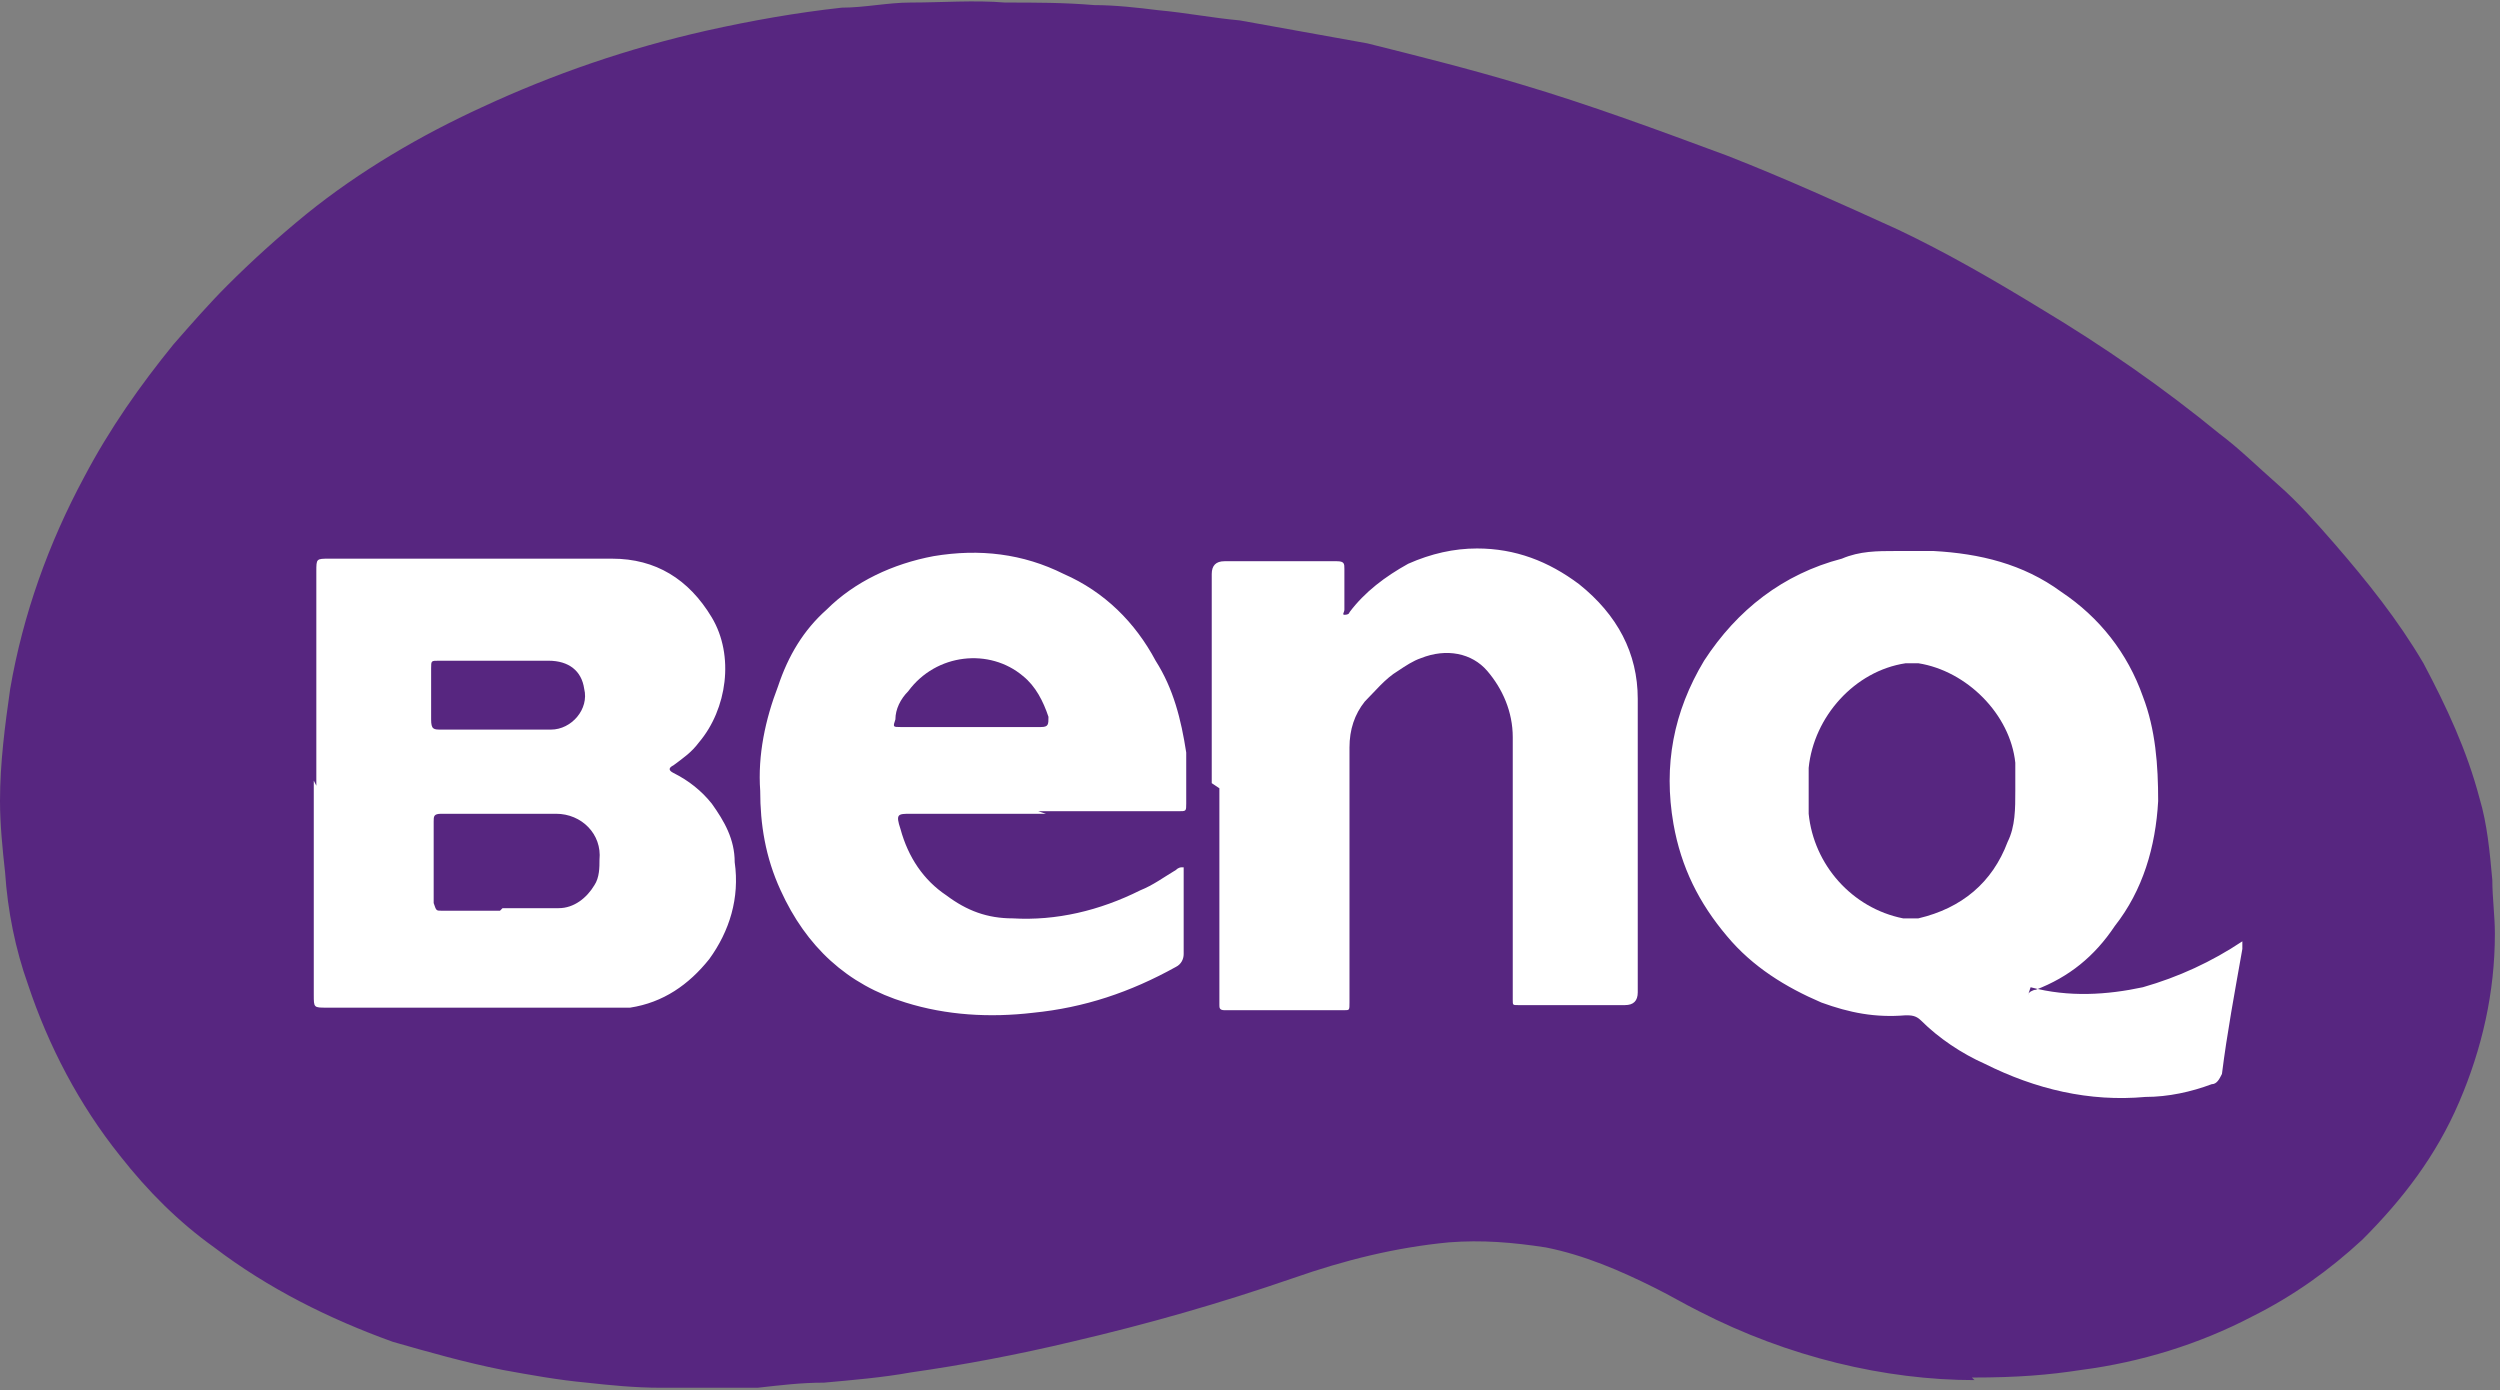
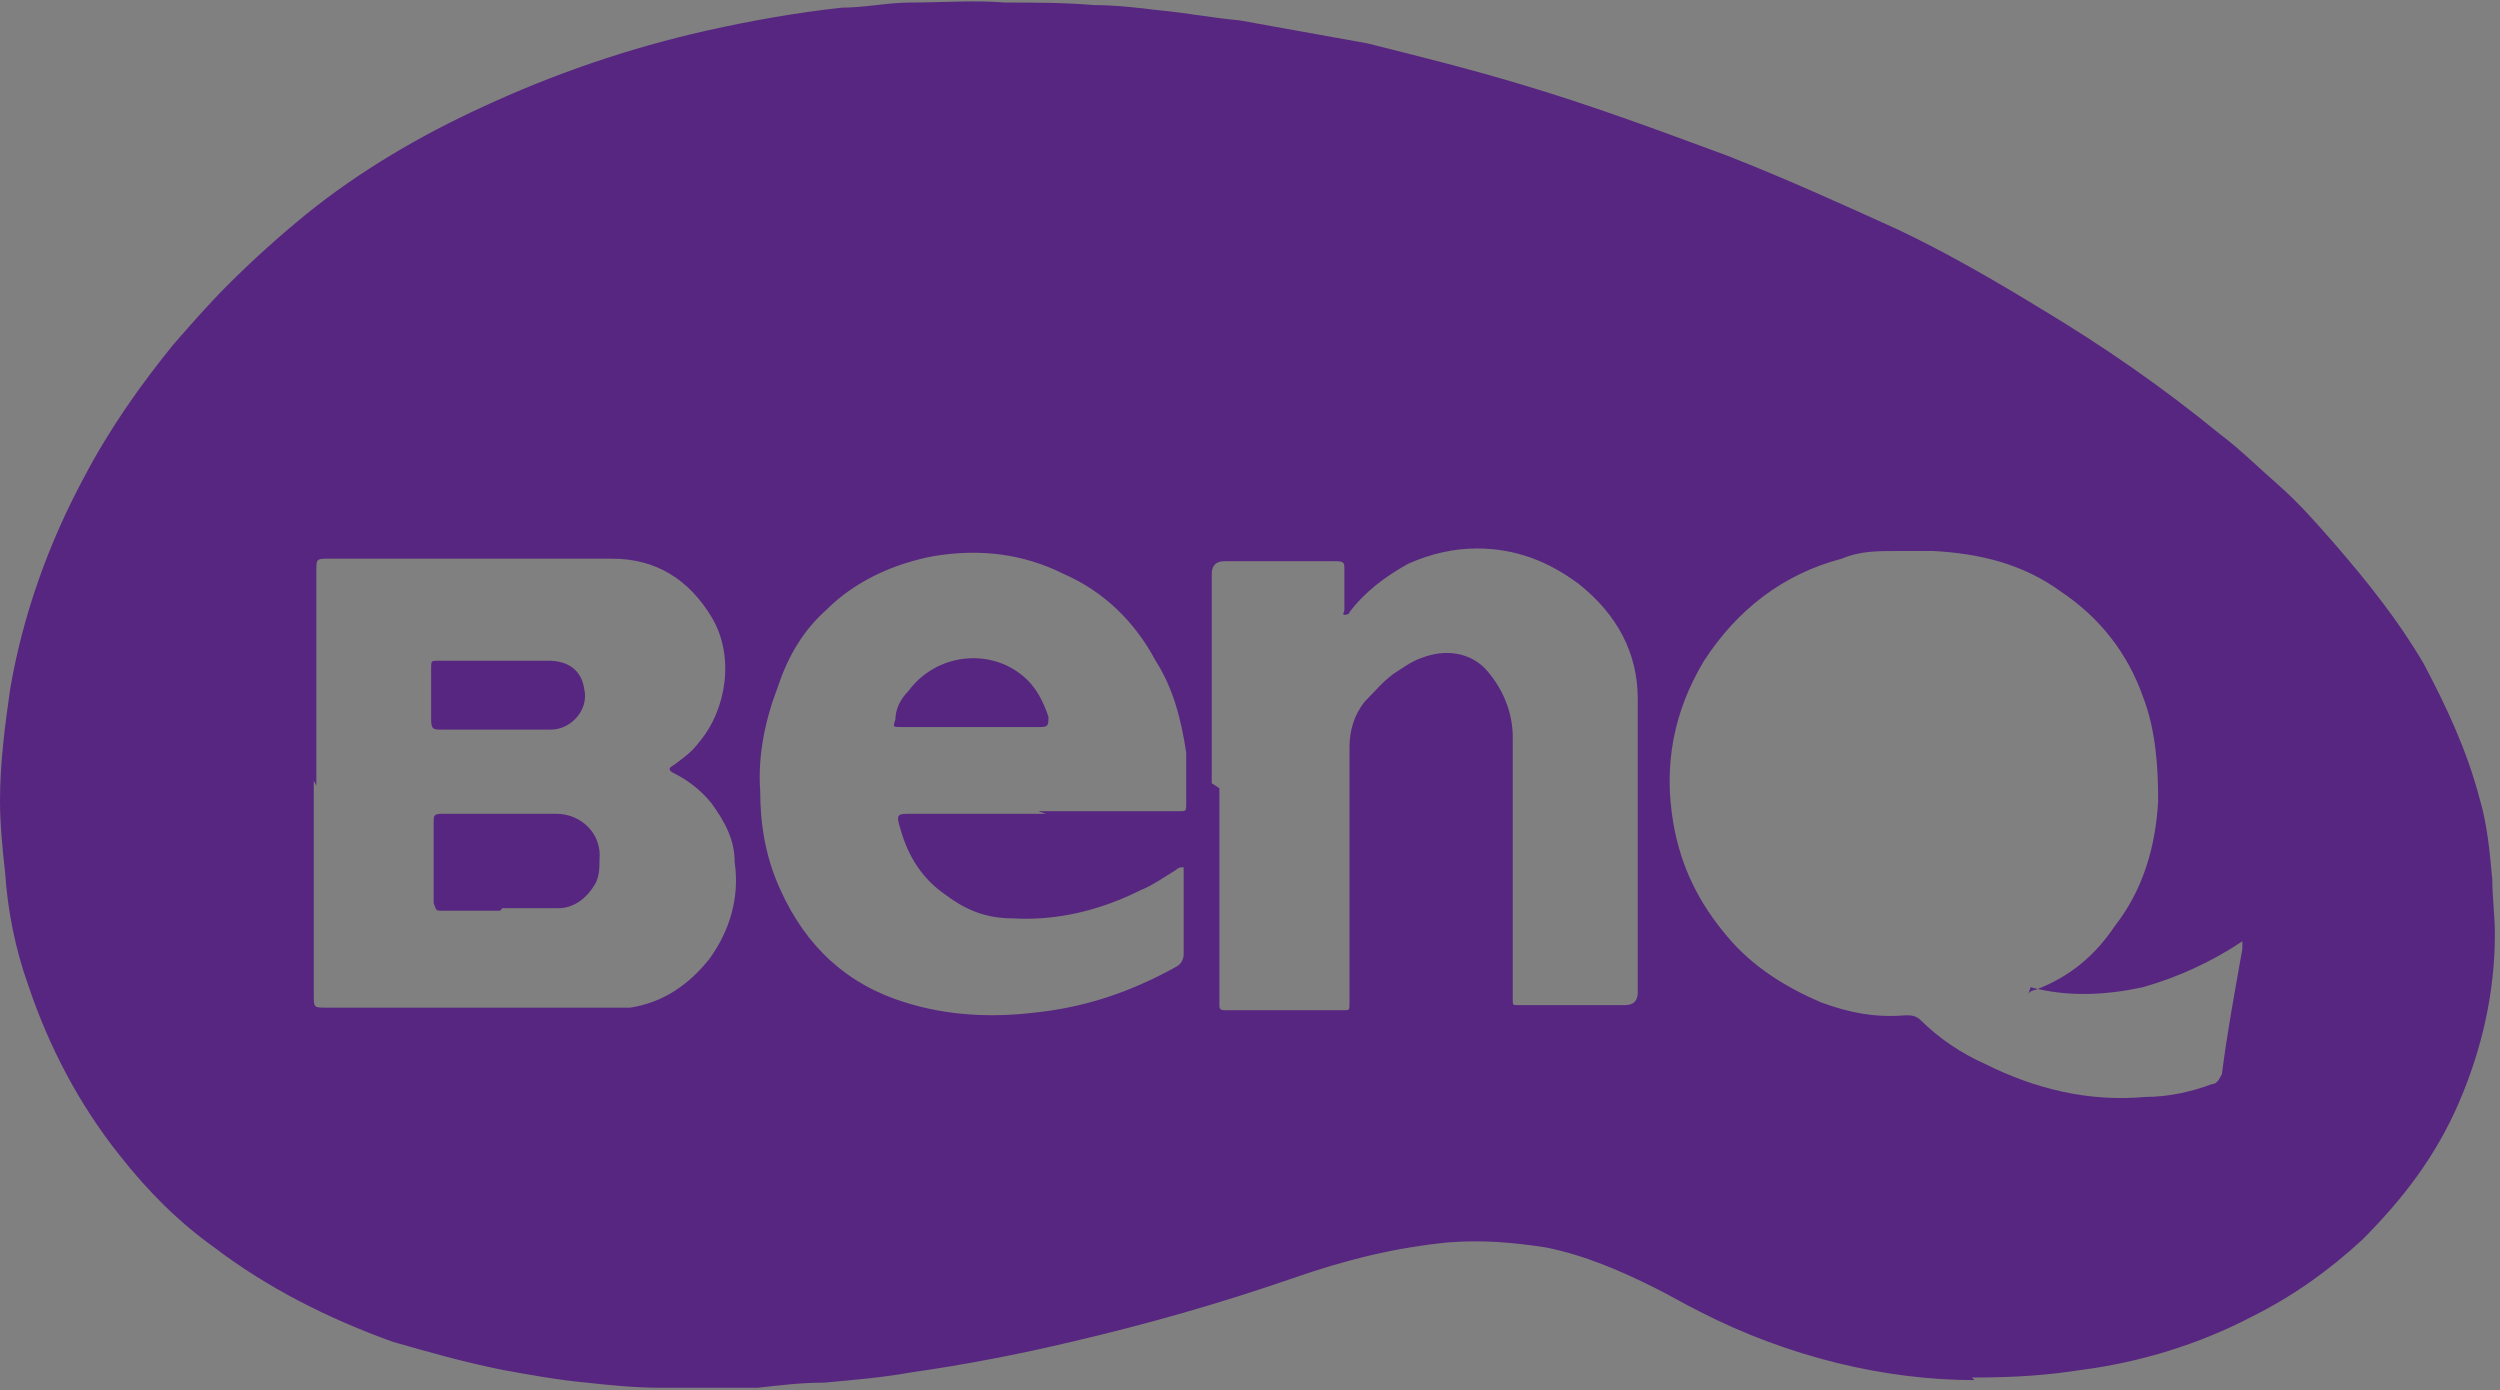
<svg xmlns="http://www.w3.org/2000/svg" viewBox="0 0 98 54.5">
  <rect x="0" y="0" width="98" height="54.5" fill="#808080" stroke="none" />
  <defs>
    <style>      .cls-1 {        fill: #fff;      }      .cls-2 {        fill: #572680;      }    </style>
  </defs>
  <g>
    <g id="Capa_1">
      <g>
-         <path class="cls-1" d="M11.1,18.5l-3.5,13.9,1.7,9,5.3,2.6h31.9c.6,0,14.6.9,15.5.9s10.5.9,11.4.9h7.5s4-.9,5.3,0,4.8-3.5,4.8-3.5l.9-7.9-1.9-5.8-3.3-4.8-7.6-4.2s-10.9-2.8-12.7-2.8-11.4-.9-12.3-.9-16.3-.6-16-.8-10.3-.8-12.1,0-8.4,2.1-9,2.3-4.6.7-4.6.7l-1.2.4Z" />
        <g>
          <path class="cls-2" d="M77.4,54.1c-3.5,0-7.3-.9-10.8-2.7-.6-.3-1.1-.6-1.7-.9-1.4-.7-2.8-1.3-4.3-1.6-1.3-.2-2.5-.3-3.8-.2-2.1.2-4.1.7-6.1,1.4-2.9,1-5.7,1.8-8.7,2.5-2.1.5-4.2.9-6.3,1.2-1.1.2-2.3.3-3.4.4-.9,0-1.7.1-2.6.2-1.3,0-2.5,0-3.8,0-1,0-2-.1-2.9-.2-1.1-.1-2.2-.3-3.3-.5-1.5-.3-2.9-.7-4.3-1.1-2.5-.9-4.9-2.1-7-3.7-1.4-1-2.6-2.2-3.7-3.6-1.6-2-2.8-4.3-3.6-6.7-.5-1.4-.8-2.9-.9-4.4-.1-.9-.2-1.9-.2-2.8,0-1.5.2-3,.4-4.4.5-2.9,1.5-5.7,2.9-8.3,1-1.9,2.2-3.6,3.5-5.2.7-.8,1.4-1.6,2.1-2.3,1-1,2-1.9,3.1-2.8,2.1-1.7,4.5-3.1,6.9-4.2,2.8-1.3,5.7-2.3,8.8-3,1.8-.4,3.5-.7,5.3-.9.9,0,1.8-.2,2.7-.2,1.2,0,2.5-.1,3.7,0,1.2,0,2.3,0,3.5.1.8,0,1.7.1,2.5.2,1.1.1,2.1.3,3.2.4,1.7.3,3.3.6,5,.9,2,.5,4,1,6,1.6,2.7.8,5.4,1.8,8.1,2.8,2.3.9,4.5,1.9,6.7,2.9,1.9.9,3.8,2,5.6,3.1,2.5,1.5,4.8,3.1,7,4.9.8.6,1.5,1.3,2.3,2,.8.7,1.5,1.5,2.2,2.3,1.3,1.5,2.5,3,3.5,4.7.9,1.7,1.7,3.4,2.2,5.3.3,1,.4,2.1.5,3.2,0,.7.1,1.4.1,2.1,0,2.3-.5,4.5-1.4,6.6-.9,2.1-2.2,3.8-3.8,5.4-1.3,1.2-2.7,2.2-4.3,3-2.1,1.1-4.4,1.8-6.7,2.1-1.3.2-2.5.3-4.3.3ZM79.5,39c0-.1.2-.2.3-.2,1.3-.5,2.3-1.3,3.1-2.5,1.1-1.4,1.6-3.1,1.7-4.9,0-1.4-.1-2.8-.6-4.1-.6-1.7-1.7-3.1-3.2-4.1-1.5-1.1-3.2-1.5-5-1.6-.5,0-1,0-1.5,0-.7,0-1.4,0-2.1.3-2.3.6-4.1,2-5.4,4-1.2,2-1.6,4.1-1.2,6.4.3,1.7,1,3.1,2.1,4.4,1,1.2,2.3,2,3.7,2.6,1.1.4,2.1.6,3.3.5.2,0,.4,0,.6.2.7.7,1.6,1.3,2.5,1.7,2,1,4.1,1.5,6.3,1.3.9,0,1.8-.2,2.6-.5.2,0,.3-.2.4-.4.2-1.6.5-3.2.8-4.9,0,0,0-.2,0-.3-1.2.8-2.5,1.4-3.9,1.8-1.4.3-2.9.4-4.4,0ZM12.3,30.6c0,2.8,0,5.6,0,8.4,0,.5,0,.5.5.5,3.6,0,7.1,0,10.7,0,.4,0,.8,0,1.2,0,1.3-.2,2.3-.9,3.1-1.9.8-1.1,1.2-2.4,1-3.8,0-.9-.4-1.6-.9-2.3-.4-.5-.9-.9-1.5-1.2-.2-.1-.2-.2,0-.3.4-.3.7-.5,1-.9,1.1-1.3,1.4-3.4.5-4.9-.9-1.5-2.2-2.3-3.9-2.3-3.7,0-7.4,0-11.1,0-.5,0-.5,0-.5.5,0,2.8,0,5.6,0,8.4ZM40.7,31.8c1,0,2,0,3,0,.8,0,1.7,0,2.5,0,.3,0,.3,0,.3-.3,0-.7,0-1.3,0-2-.2-1.3-.5-2.5-1.2-3.6-.8-1.5-2-2.7-3.6-3.4-1.6-.8-3.3-1-5.1-.7-1.6.3-3.1,1-4.2,2.1-.9.8-1.5,1.8-1.9,3-.5,1.3-.8,2.7-.7,4.1,0,1.3.2,2.6.8,3.9,1,2.2,2.6,3.7,4.9,4.4,1.6.5,3.3.6,5,.4,2-.2,3.8-.8,5.6-1.8.2-.1.3-.3.3-.5,0-1.1,0-2.1,0-3.2,0,0,0-.2,0-.2,0,0,0,0-.1,0,0,0-.1,0-.2.1-.5.3-.9.6-1.4.8-1.6.8-3.3,1.2-5,1.1-1,0-1.8-.3-2.6-.9-.9-.6-1.5-1.5-1.8-2.6-.2-.6-.1-.6.4-.6,1.8,0,3.5,0,5.3,0ZM47.8,30.9c0,2.7,0,5.5,0,8.2,0,.1,0,.2,0,.3,0,.1,0,.2.2.2,0,0,.2,0,.2,0,1.4,0,2.8,0,4.3,0,0,0,.1,0,.2,0,.2,0,.2,0,.2-.3,0-.1,0-.2,0-.3,0-3.2,0-6.5,0-9.7,0-.7.2-1.3.6-1.8.4-.4.8-.9,1.3-1.2.3-.2.6-.4.9-.5,1-.4,2-.2,2.6.5.6.7,1,1.6,1,2.6,0,3.3,0,6.6,0,10,0,.1,0,.2,0,.3,0,.2,0,.2.2.2,0,0,.2,0,.2,0,1.3,0,2.7,0,4,0q.5,0,.5-.5c0-3.3,0-6.5,0-9.8,0-.6,0-1.1,0-1.7,0-1.8-.8-3.3-2.3-4.5-1.2-.9-2.5-1.4-4-1.4-.9,0-1.8.2-2.7.6-.9.5-1.7,1.1-2.3,1.9,0,0,0,.1-.2.1-.1,0,0-.1,0-.2,0-.1,0-.2,0-.3,0-.4,0-.8,0-1.3,0-.2,0-.3-.3-.3,0,0-.1,0-.2,0-1.4,0-2.8,0-4.2,0q-.5,0-.5.5c0,2.7,0,5.5,0,8.2Z" />
-           <path class="cls-2" d="M79,31c0,.7,0,1.4-.3,2-.6,1.6-1.8,2.6-3.5,3-.2,0-.4,0-.6,0-2-.4-3.5-2.1-3.7-4.1,0-.3,0-.6,0-.9,0-.3,0-.6,0-.9.2-2,1.8-3.8,3.8-4.1.2,0,.3,0,.5,0,1.9.3,3.6,2,3.8,3.9,0,.2,0,.4,0,.6,0,.2,0,.4,0,.5Z" />
          <path class="cls-2" d="M19.6,35.7c-.7,0-1.4,0-2.1,0,0,0-.2,0-.2,0-.2,0-.2,0-.3-.3,0,0,0-.1,0-.2,0-.9,0-1.9,0-2.8,0,0,0-.1,0-.2,0-.2,0-.3.3-.3,0,0,.1,0,.2,0,1.4,0,2.9,0,4.3,0,1,0,1.8.8,1.7,1.8,0,.3,0,.7-.2,1-.3.5-.8.9-1.4.9,0,0,0,0,0,0-.7,0-1.4,0-2.2,0Z" />
          <path class="cls-2" d="M19.5,28.6c-.7,0-1.4,0-2.2,0-.3,0-.4,0-.4-.4,0-.7,0-1.4,0-2,0-.3,0-.3.3-.3,1.4,0,2.9,0,4.3,0,.8,0,1.3.4,1.4,1.1.2.8-.5,1.6-1.3,1.6,0,0,0,0,0,0-.7,0-1.4,0-2.1,0Z" />
-           <path class="cls-2" d="M38,28.5c-.8,0-1.7,0-2.5,0,0,0-.1,0-.2,0-.3,0-.3,0-.2-.3,0-.4.2-.8.5-1.1,1.1-1.5,3.2-1.7,4.5-.6.5.4.8,1,1,1.6,0,.3,0,.4-.3.4-.9,0-1.8,0-2.7,0Z" />
+           <path class="cls-2" d="M38,28.5c-.8,0-1.7,0-2.5,0,0,0-.1,0-.2,0-.3,0-.3,0-.2-.3,0-.4.2-.8.5-1.1,1.1-1.5,3.2-1.7,4.5-.6.5.4.8,1,1,1.6,0,.3,0,.4-.3.4-.9,0-1.8,0-2.7,0" />
        </g>
      </g>
    </g>
  </g>
</svg>